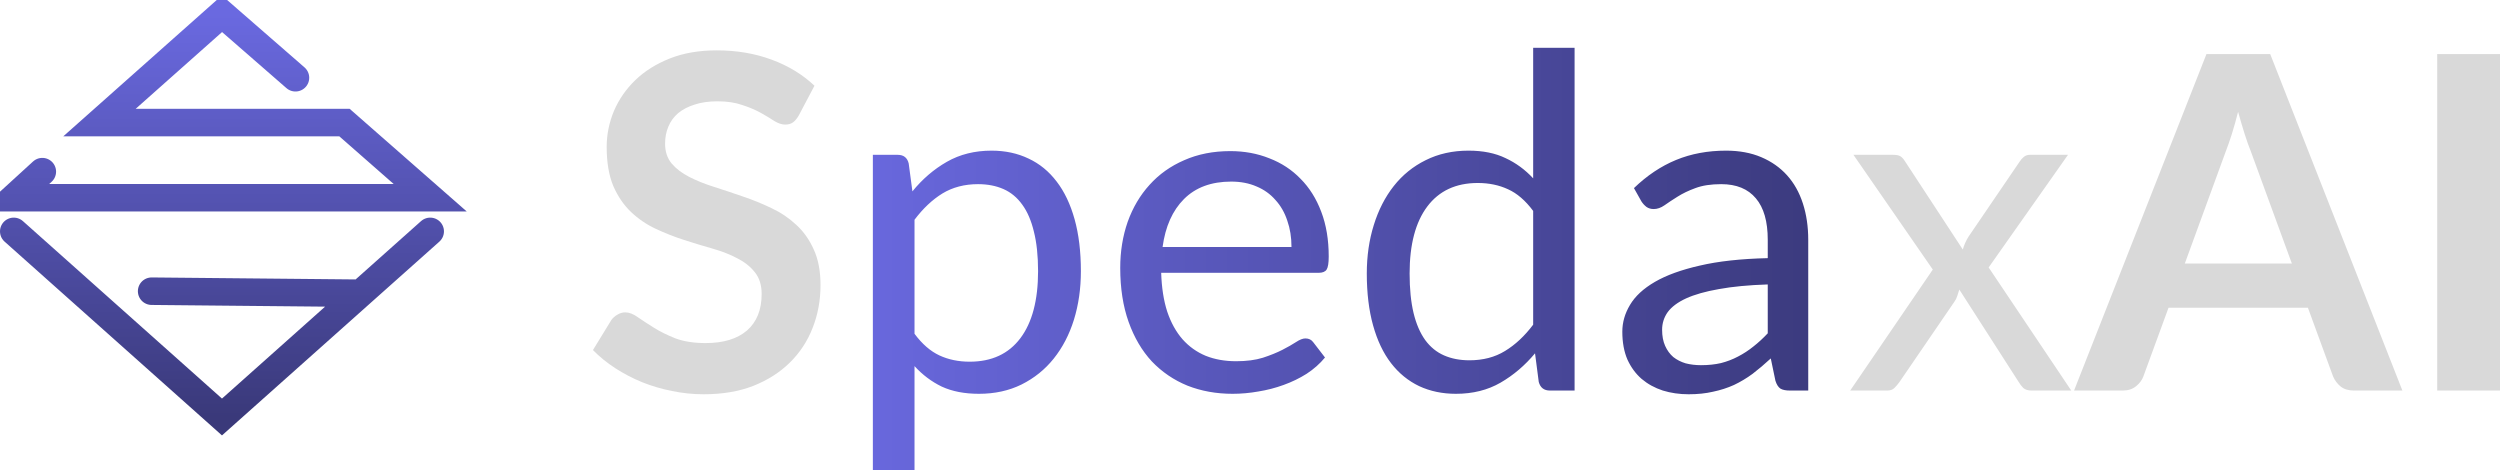
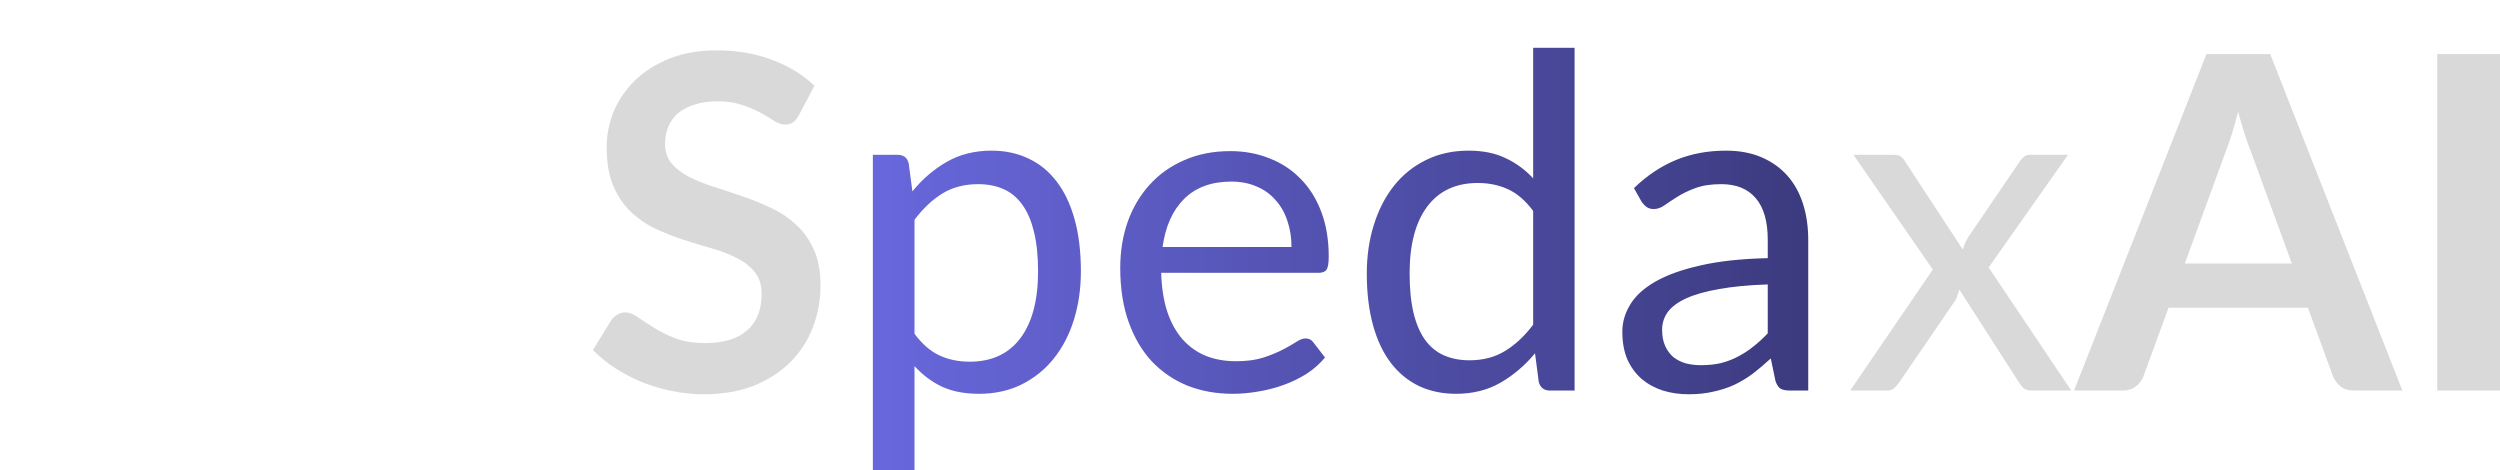
<svg xmlns="http://www.w3.org/2000/svg" fill="none" viewBox="84.92 86.92 378.19 71.15">
  <rect width="605" height="238" />
-   <path d="M150 121.921L139.5 131.28M87 121.921L118.5 150L139.5 131.28M129.618 98.683L118.5 89L99.971 105.46H137.029L150 116.833H87L91.323 112.884M139.5 131.28L107.858 130.97" stroke="url(#paint0_linear_19_2)" stroke-width="4.16" stroke-linecap="round" />
  <path d="M223.264 137.411C224.414 138.96 225.669 140.051 227.03 140.685C228.391 141.318 229.917 141.635 231.606 141.635C234.939 141.635 237.497 140.45 239.28 138.08C241.063 135.71 241.955 132.331 241.955 127.942C241.955 125.619 241.744 123.625 241.322 121.958C240.923 120.292 240.336 118.931 239.562 117.875C238.787 116.796 237.837 116.01 236.71 115.517C235.584 115.024 234.305 114.778 232.874 114.778C230.832 114.778 229.037 115.247 227.488 116.186C225.963 117.124 224.555 118.45 223.264 120.163V137.411ZM222.947 115.869C224.449 114.015 226.186 112.525 228.157 111.398C230.128 110.272 232.381 109.709 234.915 109.709C236.98 109.709 238.846 110.108 240.512 110.906C242.178 111.68 243.598 112.842 244.771 114.39C245.945 115.916 246.848 117.817 247.482 120.093C248.115 122.369 248.432 124.986 248.432 127.942C248.432 130.571 248.08 133.023 247.376 135.299C246.672 137.552 245.651 139.511 244.314 141.178C242.999 142.82 241.38 144.123 239.456 145.085C237.555 146.023 235.408 146.493 233.014 146.493C230.832 146.493 228.955 146.129 227.382 145.402C225.834 144.651 224.461 143.618 223.264 142.304V158.074H216.963V110.342H220.73C221.621 110.342 222.173 110.777 222.384 111.645L222.947 115.869ZM280.291 124.282C280.291 122.827 280.08 121.501 279.658 120.304C279.259 119.084 278.66 118.039 277.863 117.171C277.088 116.279 276.138 115.599 275.011 115.13C273.885 114.637 272.606 114.39 271.175 114.39C268.171 114.39 265.789 115.27 264.029 117.03C262.292 118.767 261.213 121.184 260.791 124.282H280.291ZM285.36 141.002C284.586 141.94 283.659 142.762 282.579 143.466C281.5 144.146 280.338 144.709 279.095 145.155C277.874 145.601 276.607 145.93 275.293 146.141C273.979 146.375 272.676 146.493 271.386 146.493C268.922 146.493 266.645 146.082 264.557 145.261C262.492 144.416 260.697 143.196 259.171 141.6C257.669 139.981 256.496 137.986 255.651 135.616C254.807 133.246 254.384 130.524 254.384 127.45C254.384 124.962 254.76 122.639 255.511 120.48C256.285 118.321 257.388 116.455 258.819 114.883C260.251 113.287 261.999 112.044 264.064 111.152C266.129 110.237 268.452 109.779 271.034 109.779C273.169 109.779 275.14 110.143 276.947 110.87C278.778 111.574 280.35 112.607 281.664 113.968C283.002 115.306 284.046 116.972 284.797 118.966C285.548 120.938 285.923 123.19 285.923 125.725C285.923 126.71 285.818 127.367 285.607 127.696C285.395 128.025 284.996 128.189 284.41 128.189H260.579C260.65 130.442 260.955 132.401 261.495 134.067C262.058 135.733 262.832 137.13 263.818 138.256C264.803 139.359 265.977 140.192 267.338 140.755C268.699 141.295 270.224 141.565 271.914 141.565C273.486 141.565 274.835 141.389 275.962 141.037C277.112 140.661 278.097 140.262 278.919 139.84C279.74 139.418 280.42 139.03 280.96 138.678C281.523 138.303 282.004 138.115 282.403 138.115C282.92 138.115 283.319 138.315 283.6 138.714L285.36 141.002ZM316.851 118.826C315.678 117.253 314.411 116.162 313.05 115.552C311.689 114.918 310.163 114.602 308.474 114.602C305.165 114.602 302.619 115.787 300.835 118.157C299.052 120.527 298.16 123.906 298.16 128.294C298.16 130.618 298.36 132.612 298.759 134.278C299.158 135.921 299.744 137.282 300.519 138.362C301.293 139.418 302.243 140.192 303.37 140.685C304.496 141.178 305.775 141.424 307.207 141.424C309.272 141.424 311.067 140.955 312.592 140.016C314.141 139.077 315.561 137.751 316.851 136.038V118.826ZM323.117 94.15V146H319.386C318.494 146 317.931 145.566 317.696 144.698L317.133 140.368C315.608 142.198 313.871 143.677 311.923 144.803C309.976 145.93 307.723 146.493 305.165 146.493C303.123 146.493 301.27 146.106 299.603 145.331C297.937 144.533 296.518 143.372 295.344 141.846C294.171 140.321 293.267 138.42 292.634 136.144C292 133.868 291.683 131.251 291.683 128.294C291.683 125.666 292.035 123.226 292.739 120.973C293.443 118.697 294.453 116.725 295.767 115.059C297.081 113.393 298.688 112.091 300.589 111.152C302.513 110.19 304.672 109.709 307.066 109.709C309.248 109.709 311.114 110.084 312.663 110.835C314.235 111.563 315.631 112.583 316.851 113.898V94.15H323.117ZM352.338 129.949C349.452 130.043 346.988 130.277 344.946 130.653C342.928 131.005 341.273 131.474 339.983 132.061C338.716 132.647 337.789 133.34 337.202 134.138C336.639 134.935 336.357 135.827 336.357 136.813C336.357 137.751 336.51 138.561 336.815 139.242C337.12 139.922 337.531 140.485 338.047 140.931C338.587 141.354 339.208 141.67 339.912 141.882C340.64 142.069 341.414 142.163 342.236 142.163C343.339 142.163 344.348 142.058 345.263 141.846C346.178 141.612 347.035 141.283 347.832 140.861C348.654 140.438 349.428 139.934 350.156 139.347C350.907 138.761 351.634 138.092 352.338 137.341V129.949ZM332.098 115.376C334.069 113.475 336.193 112.055 338.469 111.117C340.745 110.178 343.268 109.709 346.037 109.709C348.032 109.709 349.804 110.037 351.352 110.694C352.901 111.351 354.204 112.267 355.26 113.44C356.316 114.613 357.113 116.033 357.653 117.699C358.193 119.365 358.463 121.196 358.463 123.19V146H355.682C355.072 146 354.603 145.906 354.274 145.718C353.945 145.507 353.687 145.108 353.5 144.522L352.796 141.142C351.857 142.011 350.942 142.785 350.05 143.466C349.158 144.123 348.22 144.686 347.234 145.155C346.248 145.601 345.192 145.941 344.066 146.176C342.963 146.434 341.731 146.563 340.37 146.563C338.985 146.563 337.683 146.375 336.463 146C335.243 145.601 334.175 145.014 333.26 144.24C332.368 143.466 331.652 142.492 331.112 141.318C330.596 140.122 330.338 138.714 330.338 137.094C330.338 135.686 330.725 134.337 331.5 133.046C332.274 131.732 333.529 130.571 335.266 129.562C337.003 128.553 339.267 127.731 342.06 127.098C344.852 126.441 348.278 126.065 352.338 125.971V123.19C352.338 120.421 351.74 118.333 350.543 116.925C349.346 115.493 347.598 114.778 345.298 114.778C343.749 114.778 342.447 114.977 341.391 115.376C340.358 115.751 339.455 116.186 338.68 116.678C337.929 117.148 337.272 117.582 336.709 117.981C336.169 118.356 335.63 118.544 335.09 118.544C334.668 118.544 334.304 118.438 333.999 118.227C333.694 117.993 333.436 117.711 333.224 117.382L332.098 115.376Z" fill="url(#paint1_linear_19_2)" />
  <path d="M398.25 146H392.23C391.714 146 391.303 145.871 390.998 145.613C390.717 145.331 390.482 145.026 390.294 144.698L381.318 130.723C381.225 131.052 381.119 131.38 381.002 131.709C380.908 132.014 380.767 132.295 380.579 132.554L372.272 144.698C372.037 145.026 371.779 145.331 371.498 145.613C371.239 145.871 370.876 146 370.406 146H364.81L377.306 127.696L365.302 110.342H371.322C371.838 110.342 372.213 110.425 372.448 110.589C372.683 110.753 372.894 110.988 373.082 111.293L381.846 124.669C382.034 123.988 382.327 123.331 382.726 122.698L390.4 111.434C390.611 111.105 390.834 110.847 391.069 110.659C391.327 110.448 391.632 110.342 391.984 110.342H397.757L385.754 127.379L398.25 146ZM431.623 126.781L425.427 109.85C425.122 109.099 424.805 108.207 424.477 107.174C424.148 106.142 423.82 105.027 423.491 103.83C423.186 105.027 422.869 106.154 422.541 107.21C422.212 108.242 421.896 109.146 421.591 109.92L415.431 126.781H431.623ZM448.343 146H441.021C440.2 146 439.531 145.801 439.015 145.402C438.498 144.979 438.111 144.463 437.853 143.853L434.051 133.469H412.967L409.165 143.853C408.977 144.393 408.613 144.885 408.074 145.331C407.534 145.777 406.865 146 406.067 146H398.675L418.704 95.101H428.349L448.343 146ZM463.115 146H453.611V95.101H463.115V146Z" fill="#D9D9D9" />
  <path d="M205.771 104.358C205.49 104.851 205.185 105.215 204.856 105.45C204.551 105.661 204.164 105.766 203.694 105.766C203.202 105.766 202.662 105.59 202.075 105.238C201.512 104.863 200.831 104.452 200.034 104.006C199.236 103.561 198.297 103.162 197.218 102.81C196.162 102.434 194.906 102.246 193.451 102.246C192.137 102.246 190.987 102.411 190.002 102.739C189.016 103.044 188.183 103.478 187.502 104.042C186.845 104.605 186.353 105.285 186.024 106.083C185.695 106.858 185.531 107.714 185.531 108.653C185.531 109.85 185.86 110.847 186.517 111.645C187.197 112.443 188.089 113.123 189.192 113.686C190.295 114.25 191.55 114.754 192.958 115.2C194.366 115.646 195.81 116.127 197.288 116.643C198.766 117.136 200.21 117.723 201.618 118.403C203.026 119.06 204.281 119.905 205.384 120.938C206.487 121.947 207.367 123.19 208.024 124.669C208.705 126.147 209.045 127.942 209.045 130.054C209.045 132.354 208.646 134.513 207.848 136.531C207.074 138.526 205.924 140.274 204.398 141.776C202.897 143.254 201.054 144.428 198.872 145.296C196.69 146.141 194.19 146.563 191.374 146.563C189.755 146.563 188.159 146.399 186.587 146.07C185.015 145.765 183.501 145.319 182.046 144.733C180.615 144.146 179.266 143.442 177.998 142.621C176.731 141.799 175.605 140.884 174.619 139.875L177.4 135.334C177.635 135.006 177.94 134.736 178.315 134.525C178.691 134.29 179.09 134.173 179.512 134.173C180.099 134.173 180.732 134.419 181.413 134.912C182.093 135.381 182.903 135.909 183.842 136.496C184.78 137.083 185.871 137.622 187.115 138.115C188.382 138.585 189.896 138.819 191.656 138.819C194.355 138.819 196.443 138.186 197.922 136.918C199.4 135.628 200.139 133.786 200.139 131.392C200.139 130.054 199.799 128.963 199.118 128.118C198.461 127.274 197.581 126.57 196.478 126.006C195.375 125.42 194.12 124.927 192.712 124.528C191.304 124.129 189.873 123.695 188.418 123.226C186.963 122.756 185.531 122.193 184.123 121.536C182.715 120.879 181.46 120.022 180.357 118.966C179.254 117.91 178.362 116.596 177.682 115.024C177.025 113.428 176.696 111.469 176.696 109.146C176.696 107.292 177.06 105.485 177.787 103.725C178.538 101.965 179.618 100.404 181.026 99.043C182.434 97.682 184.17 96.591 186.235 95.77C188.3 94.948 190.67 94.538 193.346 94.538C196.349 94.538 199.118 95.007 201.653 95.946C204.187 96.884 206.346 98.198 208.13 99.888L205.771 104.358Z" fill="#D9D9D9" />
  <defs>
    <linearGradient id="paint0_linear_19_2" x1="118.5" y1="89" x2="118.5" y2="150" gradientUnits="userSpaceOnUse">
      <stop stop-color="#6A69E0" />
      <stop offset="1" stop-color="#3A397A" />
    </linearGradient>
    <linearGradient id="paint1_linear_19_2" x1="212" y1="119" x2="364" y2="119" gradientUnits="userSpaceOnUse">
      <stop stop-color="#6A69E0" />
      <stop offset="1" stop-color="#3A397B" />
    </linearGradient>
  </defs>
</svg>